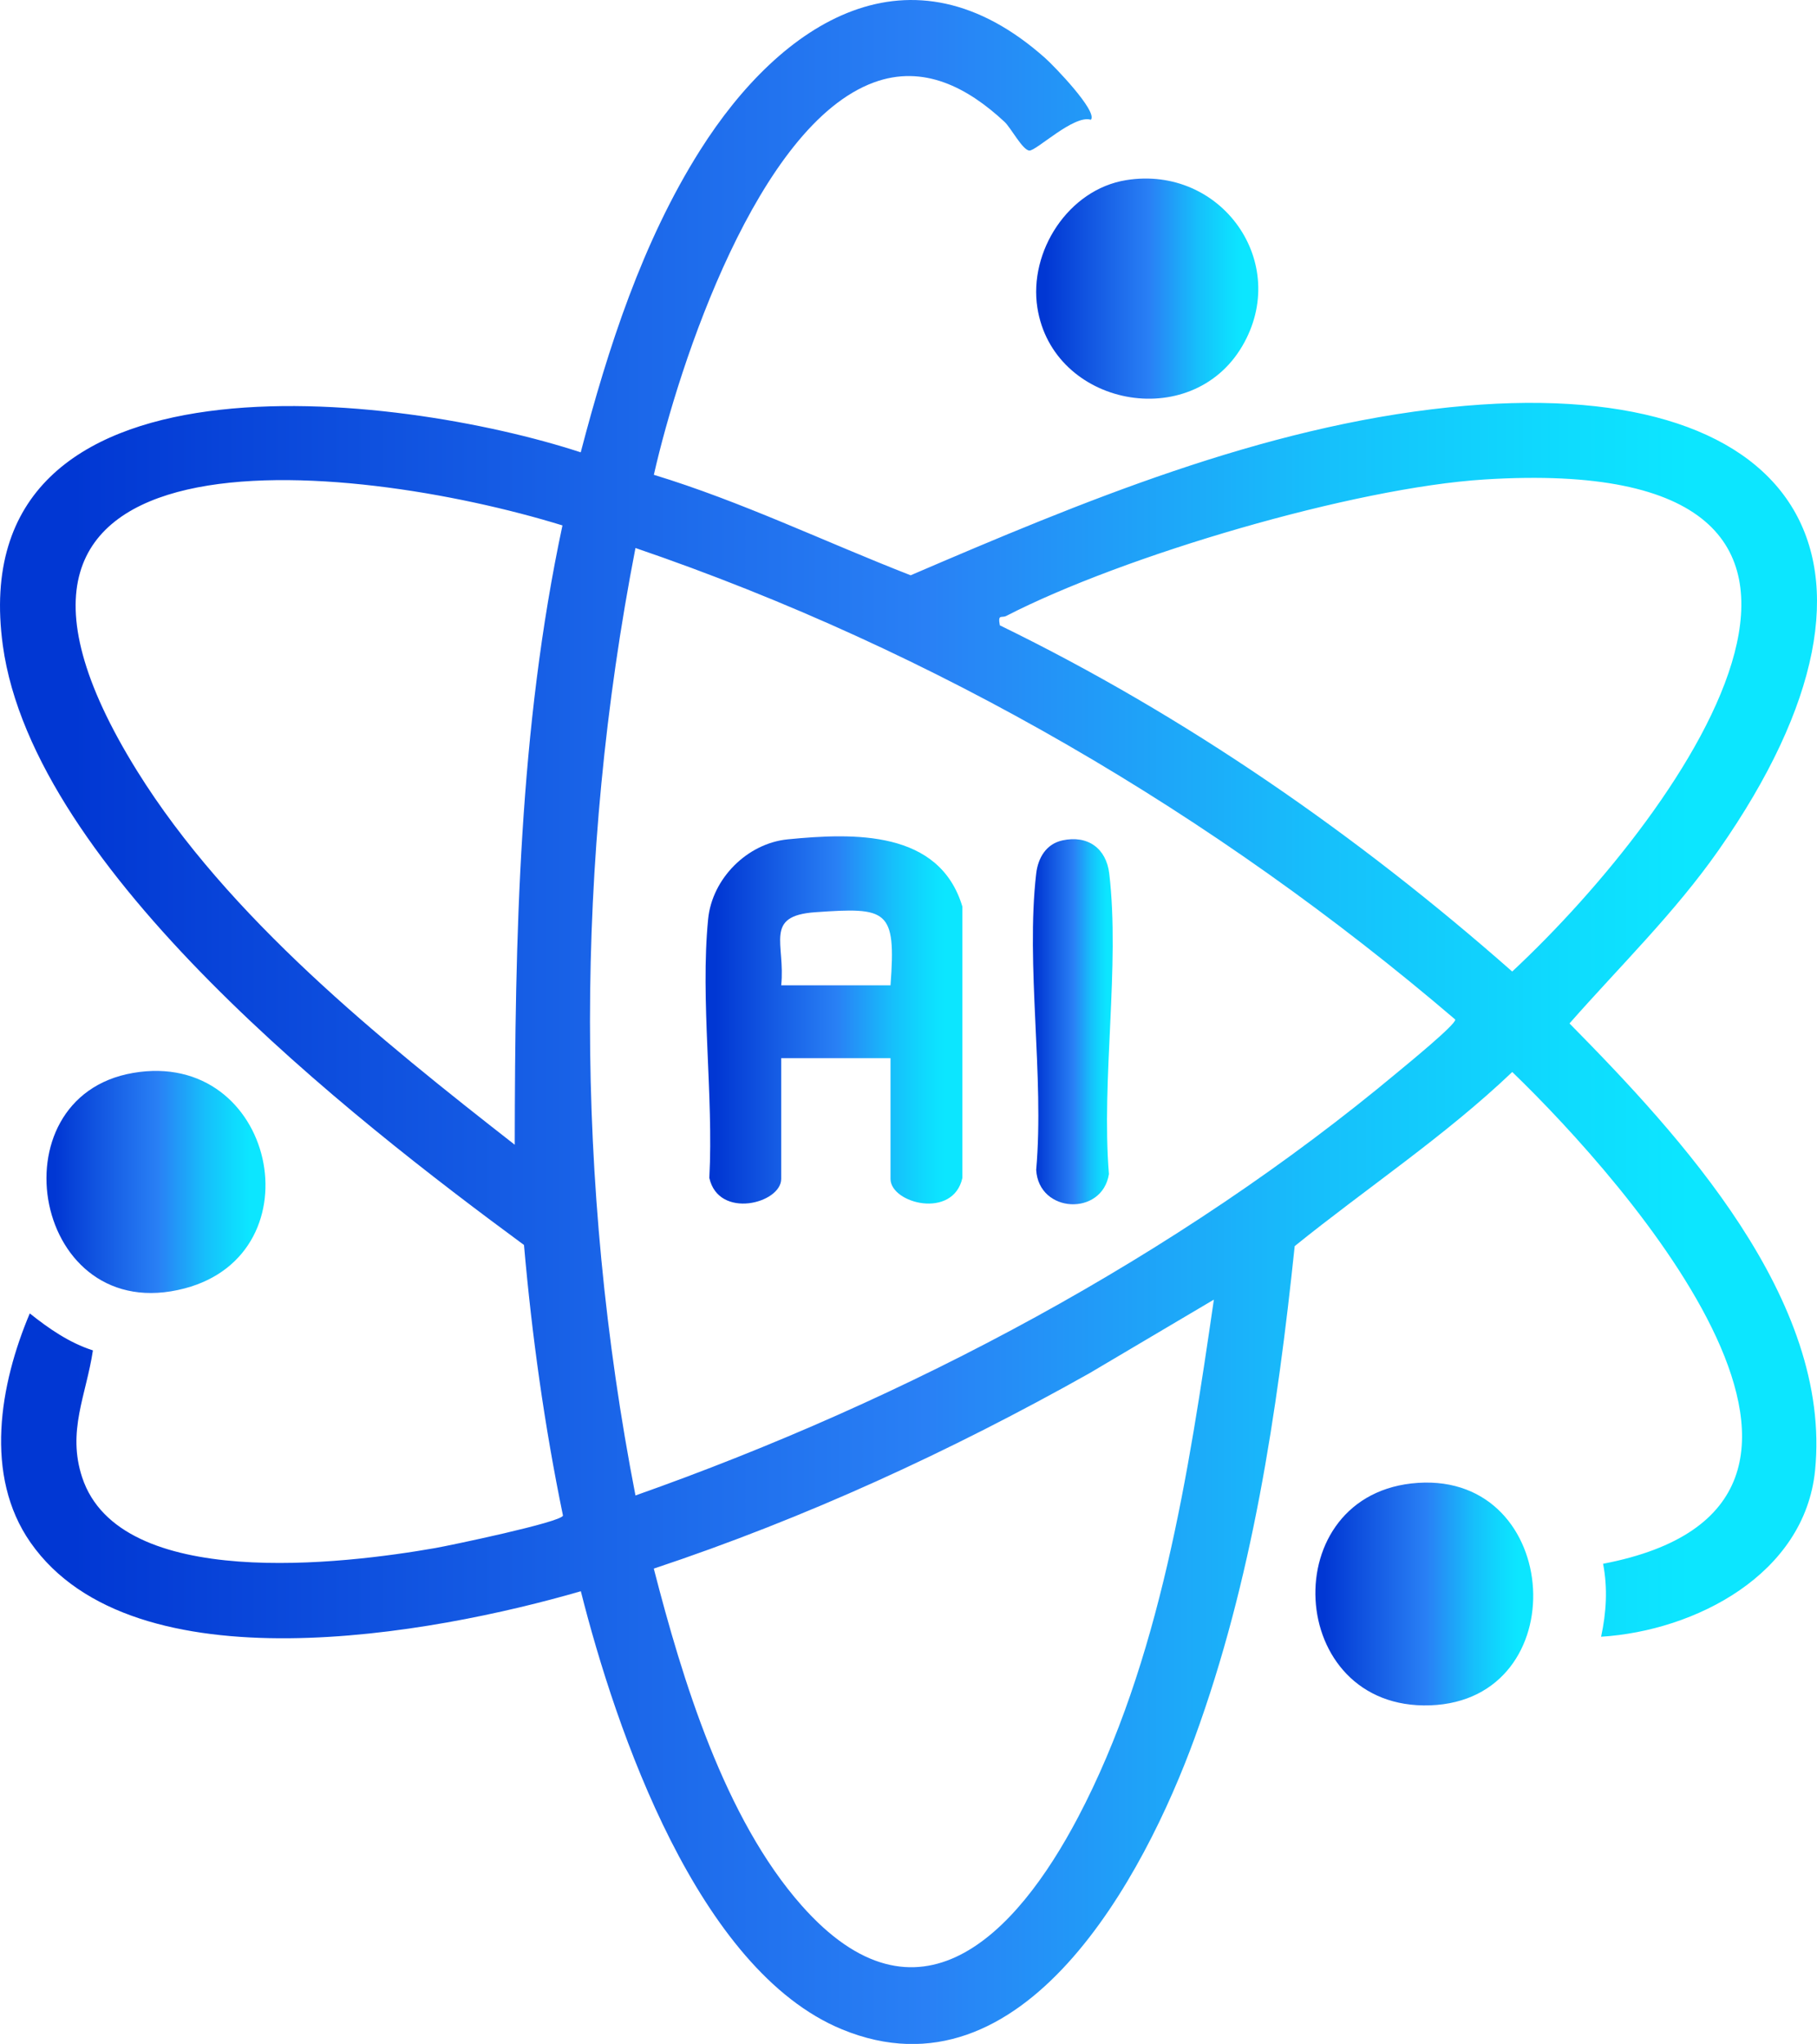
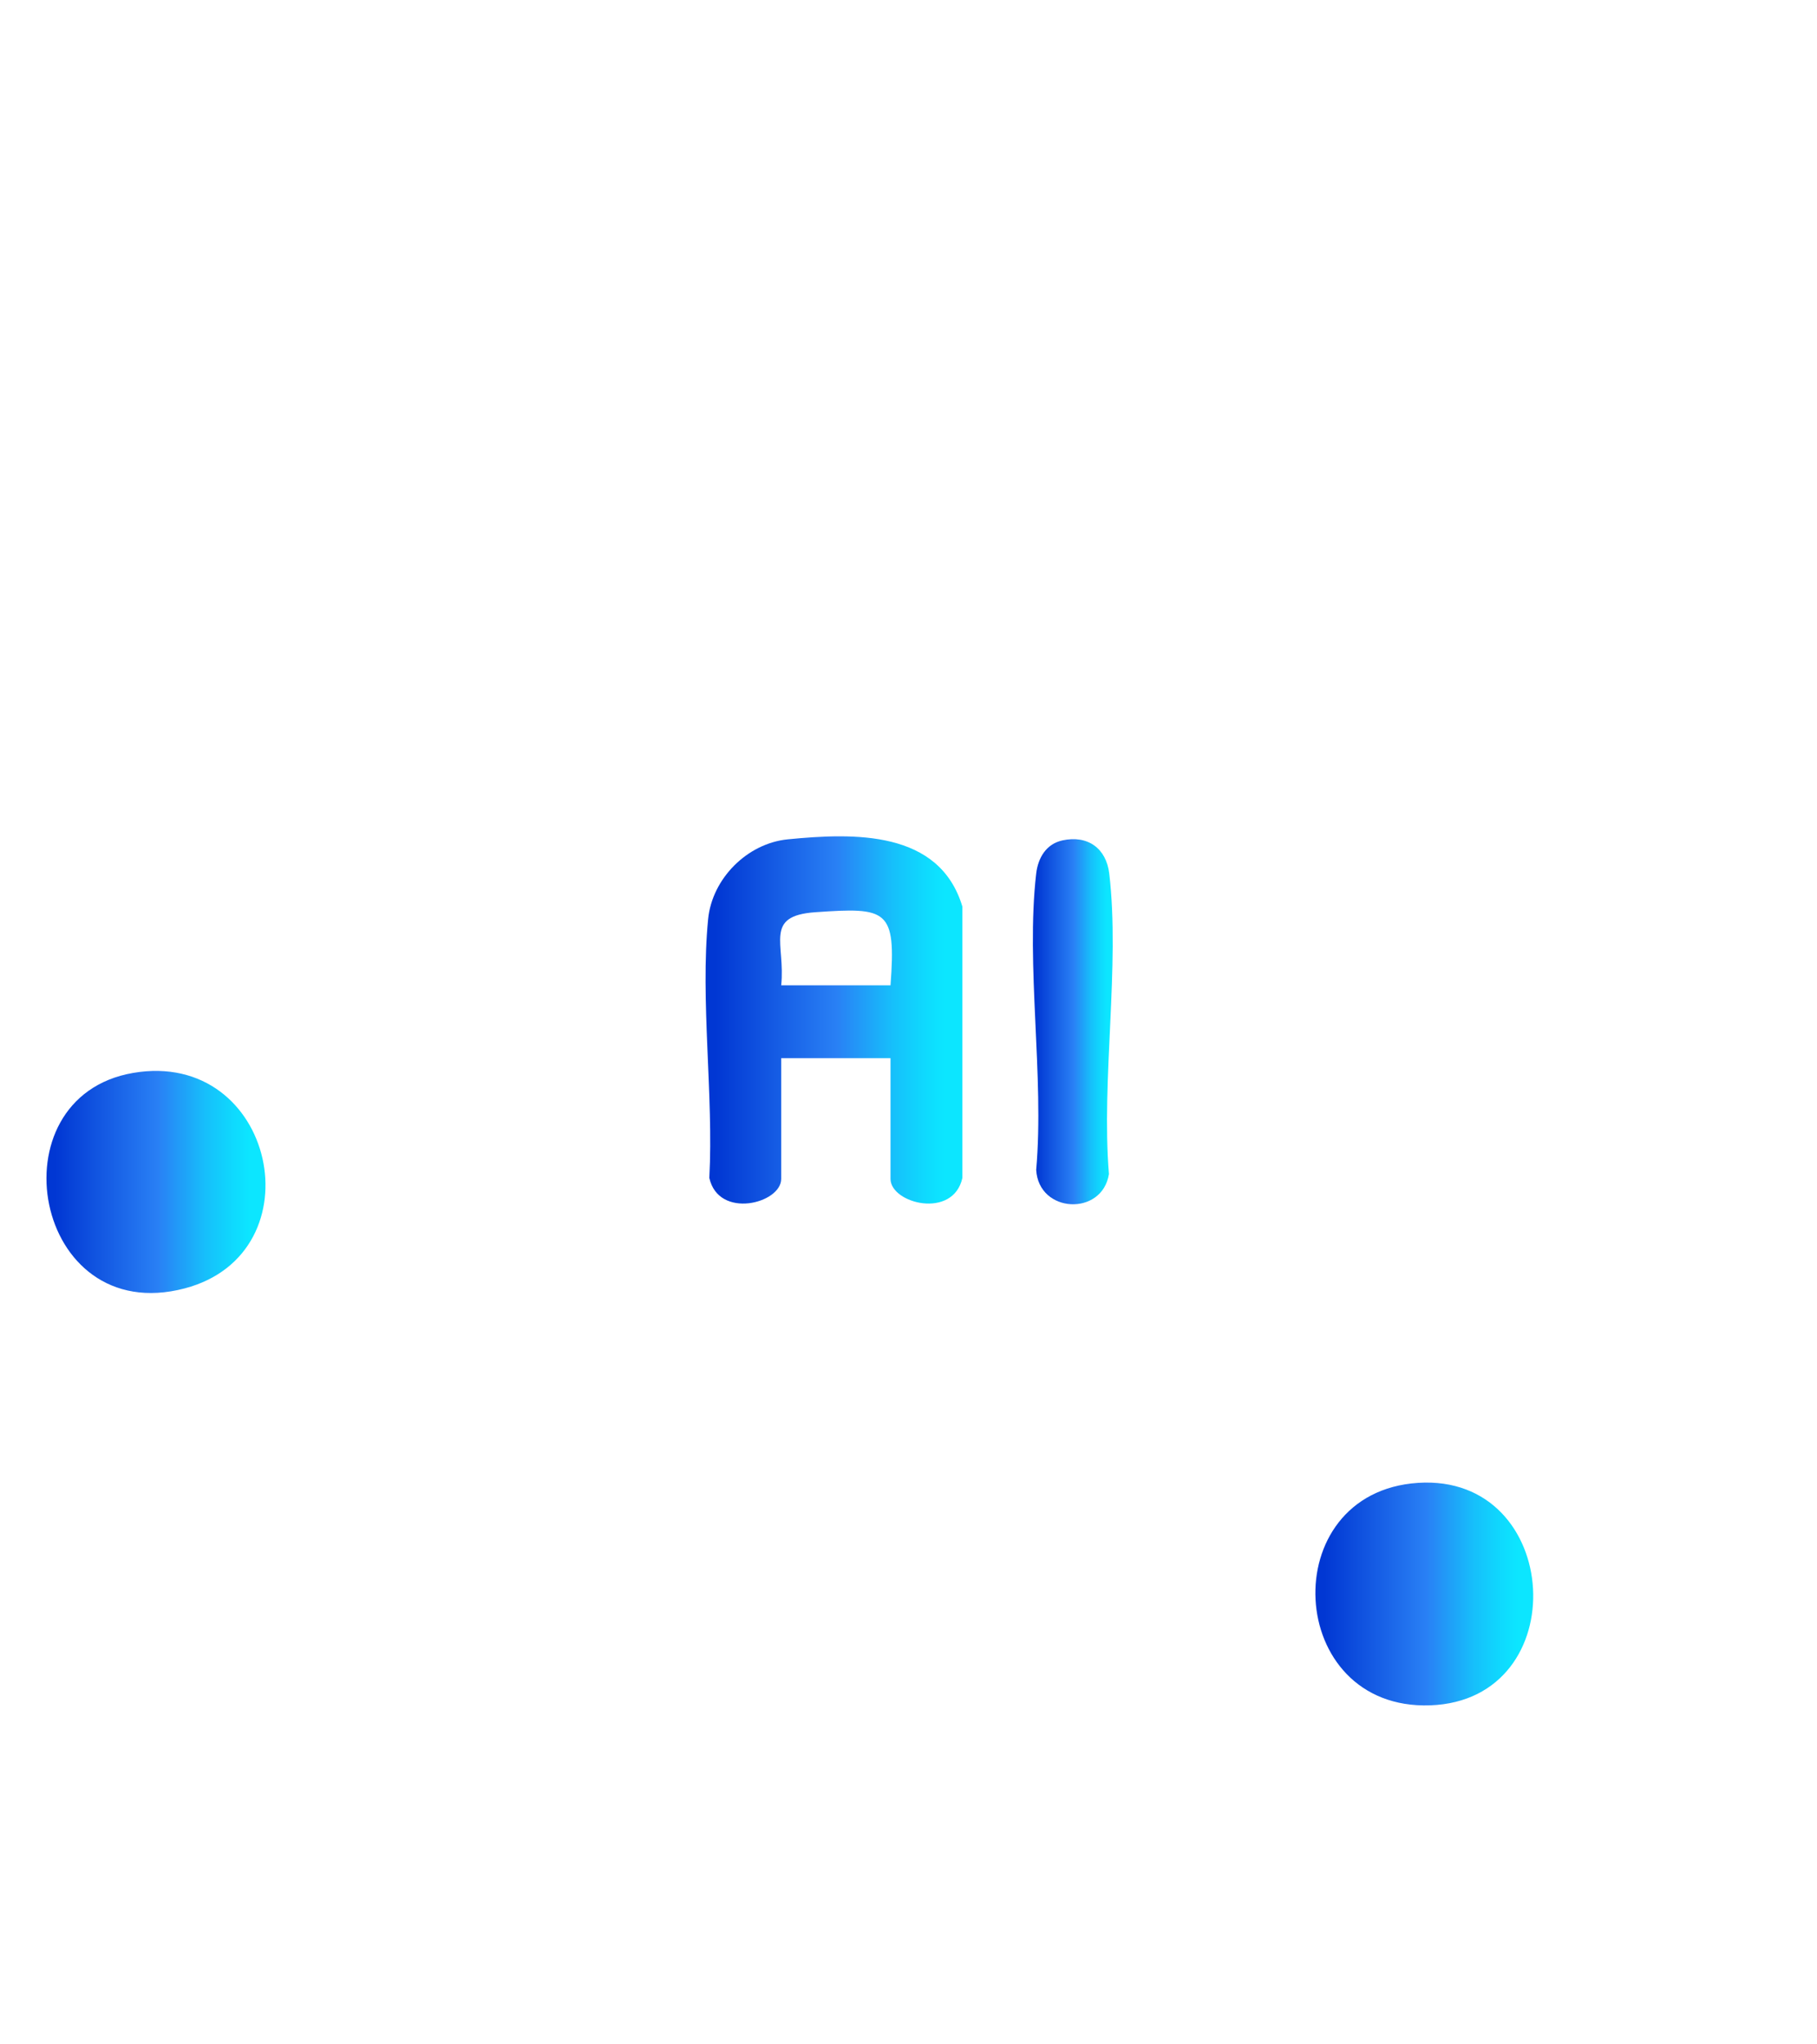
<svg xmlns="http://www.w3.org/2000/svg" xmlns:xlink="http://www.w3.org/1999/xlink" id="Layer_2" data-name="Layer 2" viewBox="0 0 320.3 360.26">
  <defs>
    <style>
      .cls-1 {
        fill: url(#linear-gradient-2);
      }

      .cls-2 {
        fill: url(#linear-gradient-4);
      }

      .cls-3 {
        fill: url(#linear-gradient-3);
      }

      .cls-4 {
        fill: url(#linear-gradient-5);
      }

      .cls-5 {
        fill: url(#linear-gradient-6);
      }

      .cls-6 {
        fill: url(#linear-gradient);
      }
    </style>
    <linearGradient id="linear-gradient" x1="231.88" y1="280.95" x2="270.28" y2="280.95" gradientUnits="userSpaceOnUse">
      <stop offset="0" stop-color="#0137d3" />
      <stop offset=".04" stop-color="#0137d3" />
      <stop offset=".51" stop-color="#2980f5" />
      <stop offset=".58" stop-color="#2394f7" />
      <stop offset=".73" stop-color="#16c0fb" />
      <stop offset=".86" stop-color="#0edbfe" />
      <stop offset=".93" stop-color="#0ce6ff" />
    </linearGradient>
    <linearGradient id="linear-gradient-2" x1="8.19" y1="208.33" x2="46.8" y2="208.33" xlink:href="#linear-gradient" />
    <linearGradient id="linear-gradient-3" x1="0" y1="180.13" x2="320.3" y2="180.13" xlink:href="#linear-gradient" />
    <linearGradient id="linear-gradient-4" x1="182.65" y1="50.87" x2="221.81" y2="50.87" xlink:href="#linear-gradient" />
    <linearGradient id="linear-gradient-5" x1="124.37" y1="179.77" x2="169.65" y2="179.77" xlink:href="#linear-gradient" />
    <linearGradient id="linear-gradient-6" x1="182.06" y1="180.09" x2="196.14" y2="180.09" xlink:href="#linear-gradient" />
  </defs>
  <g id="Layer_1-2" data-name="Layer 1">
    <g>
      <path class="cls-6" d="M249.96,261.37c25.54-1.68,27.82,38.3,2.16,39.21-25.64.91-27.55-37.54-2.16-39.21Z" />
      <path class="cls-1" d="M23.48,189.11c25.01-4.27,32.72,31.75,9.08,37.98-26.73,7.04-33.96-33.73-9.08-37.98Z" />
      <g>
-         <path class="cls-3" d="M192.3,21.11c-2.96-.96-9.65,5.52-10.85,5.43s-3.23-3.99-4.37-5.06c-6.46-6.01-14.26-10.19-23.06-6.94-20.42,7.53-34.3,49.5-38.76,69.15,15.54,4.74,30.17,11.83,45.27,17.71,30.17-12.96,61.84-26.16,94.9-29.6,61.34-6.38,83.59,26.51,47.53,78.04-7.76,11.08-17.39,20.44-26.29,30.55,19.56,19.84,46.3,48.69,43.29,78.79-1.83,18.31-21.12,28.27-37.72,29.31.92-4.26,1.19-8.55.35-12.86,54.32-10.4,4.26-67.12-16.01-86.68-11.89,11.33-25.6,20.4-38.35,30.69-3.08,29.35-7.5,58.93-17.65,86.72-8.83,24.19-30.13,64.53-62.16,51.33-25.38-10.46-39.82-52.65-46.03-77.22-25.99,7.55-78.82,17.41-97-8.57-8.27-11.82-5.41-27.94-.14-40.4,3.37,2.69,6.97,5.18,11.13,6.52-1.19,7.91-4.58,14.24-1.9,22.37,6.63,20.15,46.19,15.28,62.24,12.47,2.51-.44,22.34-4.58,22.52-5.73-3.25-15.74-5.47-31.66-6.87-47.69C61.9,197.01,5.92,153.38.5,113.77c-7.42-54.27,70.07-44.48,101.87-34.04,4.81-18.36,10.85-37.11,21.04-53.24,14.35-22.7,37.08-37.43,60.87-16.22,1.55,1.38,9.28,9.39,8.02,10.84ZM99.15,92.61c-37.25-11.49-114.16-19.77-74.99,43.26,16.06,25.84,42.85,47.37,66.58,65.9.05-36.61.75-73.27,8.41-109.16ZM176.25,110.22c32.75,15.95,63.04,36.98,90.32,61.02,31.08-28.98,75.03-91.73-4.85-86.73-23.05,1.44-63.69,13.42-84.33,24.05-.83.43-1.52-.42-1.14,1.66ZM112.02,263.59c47.86-16.9,95.44-42.09,134.46-74.69,1.44-1.2,10.26-8.39,10.05-9.2-42.46-36.28-91.54-65-144.51-83.11-10.69,54.94-10.69,112.05,0,167ZM213.98,229.07l-21.94,12.98c-24.48,13.76-50.09,25.55-76.79,34.43,5.04,19.57,12.46,44.01,26.06,59.38,20.45,23.12,37.74,5.32,48.72-15.53,14.47-27.48,19.52-60.82,23.95-91.26Z" />
-         <path class="cls-2" d="M198.52,31.75c16.77-2.69,29.1,14.59,20.45,29.28-9.04,15.35-33.38,10.56-36.1-6.78-1.56-9.91,5.45-20.86,15.65-22.5Z" />
        <path class="cls-4" d="M156.98,186.51h-19.27v21.28c0,4.33-11.03,7.18-12.67-.17.77-14.56-1.62-31.34-.21-45.63.7-7.12,6.88-13.35,14.05-14.05,11.74-1.15,26.73-1.62,30.77,11.86v47.82c-1.63,7.35-12.67,4.5-12.67.17v-21.28ZM137.71,173.67h19.27c1.01-13.43-.56-13.77-13.28-12.88-9.11.64-5.22,5.55-5.99,12.88Z" />
        <path class="cls-5" d="M187.27,148.13c4.46-.98,7.74,1.38,8.27,5.85,1.91,16.29-1.42,36.27-.06,52.96-1.17,7.46-12.38,6.96-12.82-.74,1.45-16.51-1.87-36.1,0-52.22.32-2.75,1.74-5.22,4.62-5.85Z" />
      </g>
    </g>
  </g>
</svg>